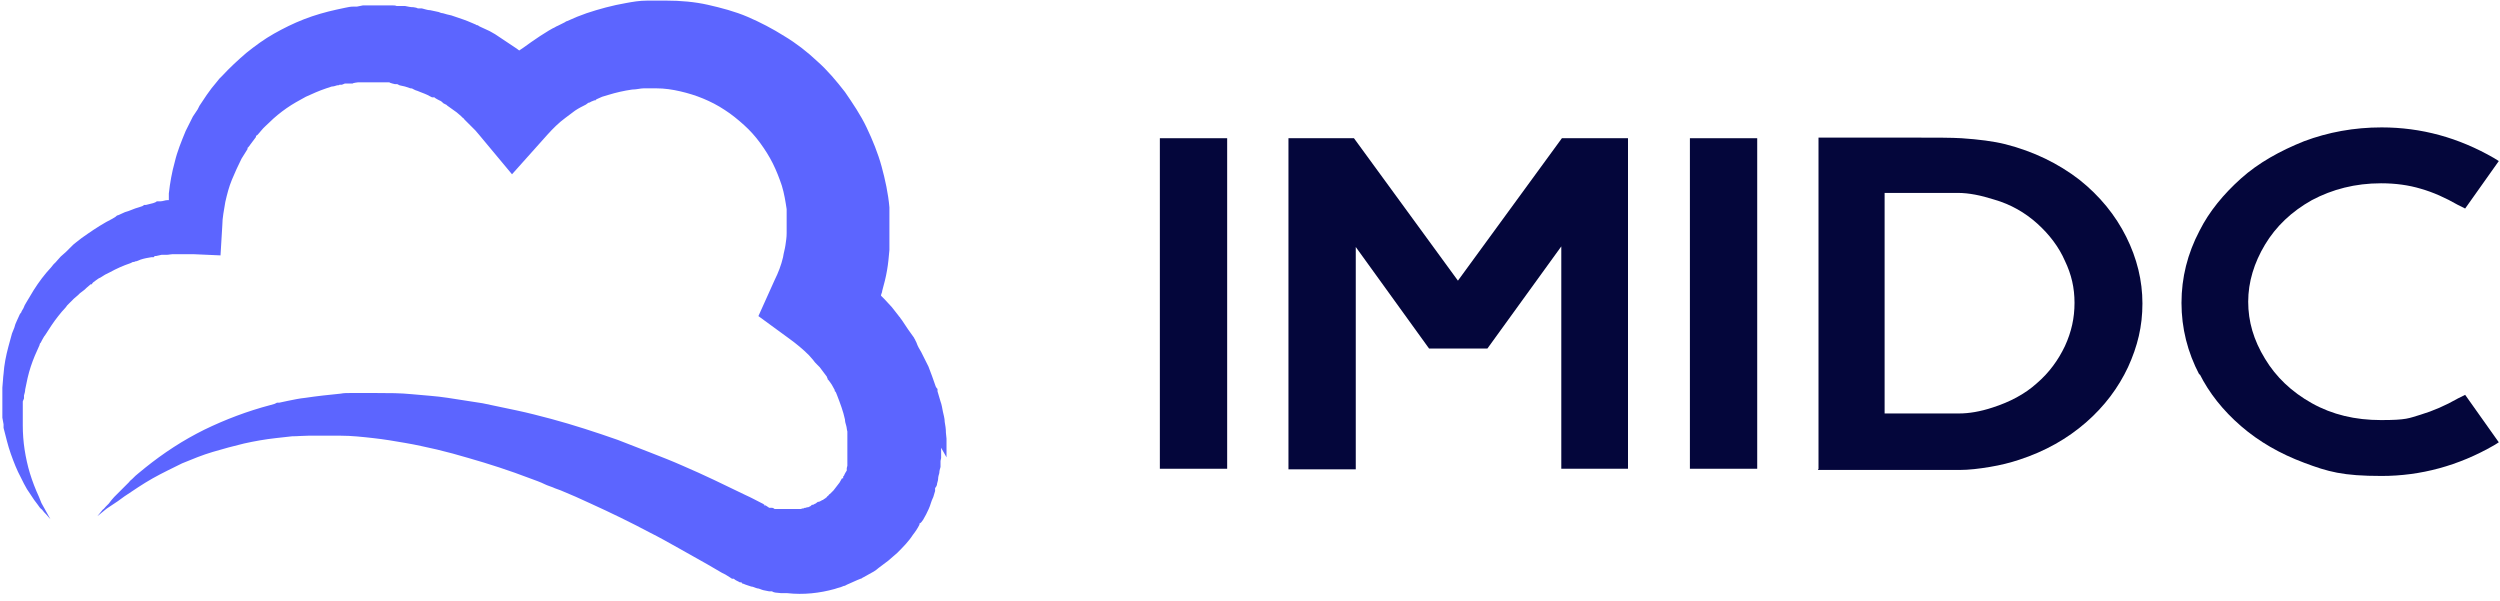
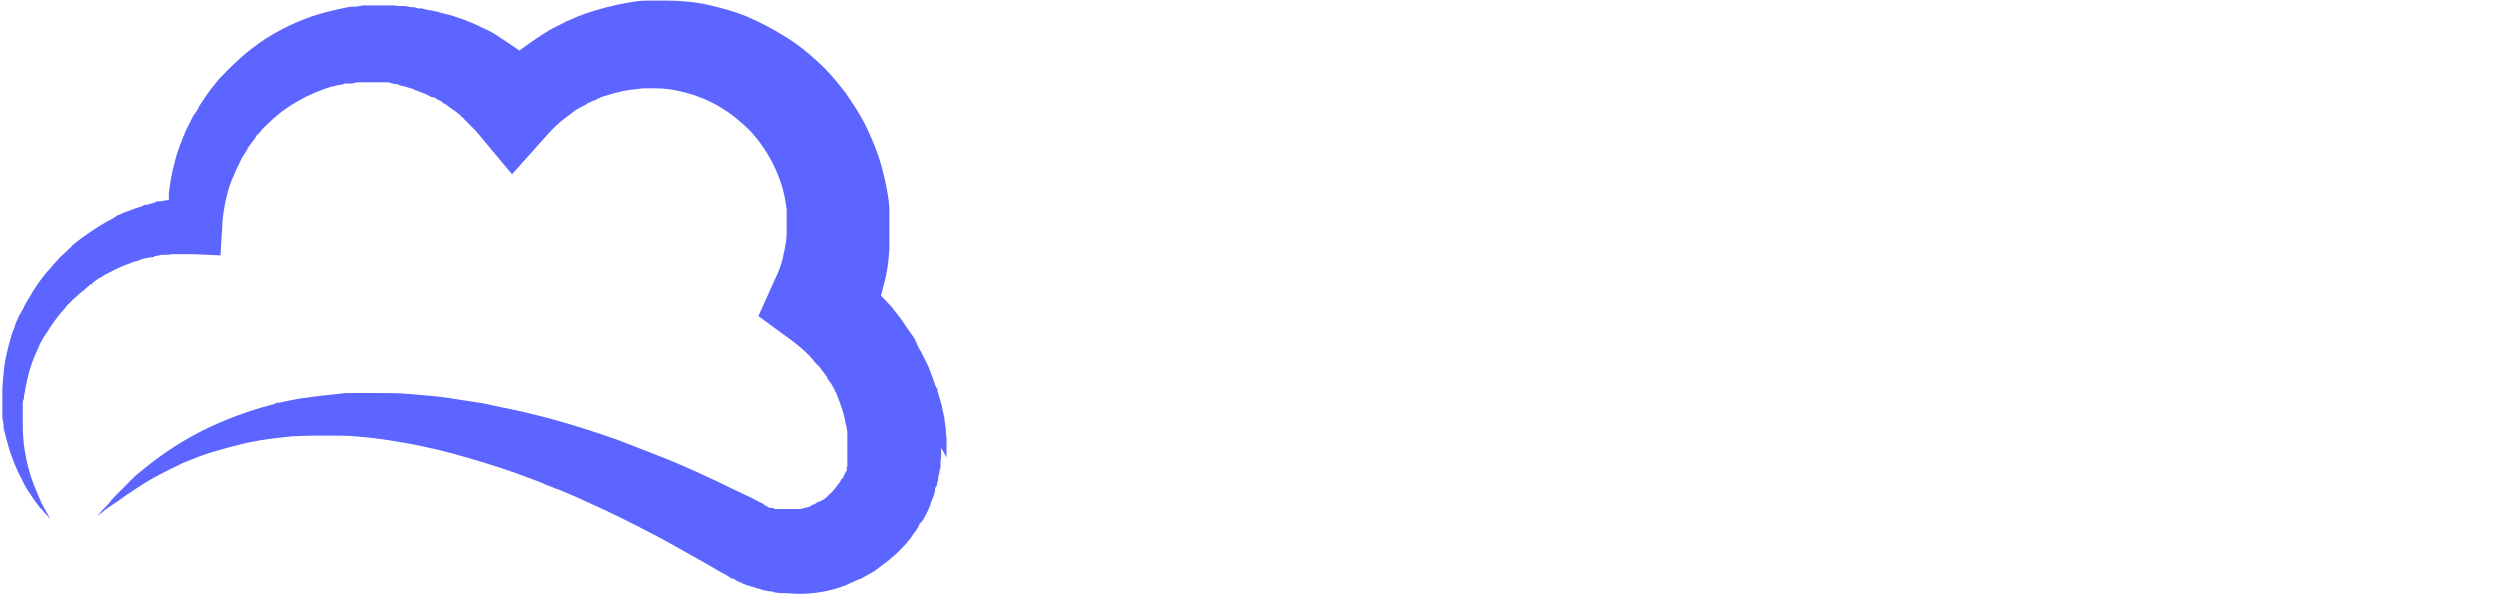
<svg xmlns="http://www.w3.org/2000/svg" version="1.1" viewBox="0 0 416 100">
  <defs>
    <style>
      .cls-1 {
        fill: #5c65ff;
      }

      .cls-2 {
        fill: #04063b;
      }
    </style>
  </defs>
  <g>
    <g id="_图层_1" data-name="图层_1">
      <path class="cls-1" d="M157.5,76.1v-2.1s0,0,0-.1h0c0-.1,0-.4,0-.4v-.5s-.1-1-.1-1c0-.7-.1-1.2-.2-1.8,0-.6-.2-1.2-.3-1.7s-.2-1.2-.4-1.7l-.5-1.7v-.4c-.1,0-.3-.4-.3-.4l-.6-1.7-.3-.8-.3-.8-.2-.4-.2-.4-.8-1.6c-.3-.5-.6-1-.8-1.6l-.2-.4c0-.1-.2-.3-.2-.4l-.5-.7-.5-.7-1-1.5-.3-.4c0-.1-.2-.2-.3-.4l-1.1-1.4c-.4-.4-.8-.9-1.2-1.3-.2-.2-.4-.4-.6-.6,0-.3.2-.5.2-.8.3-1.1.6-2.2.8-3.4.2-1.1.3-2.3.4-3.4,0-.3,0-.6,0-.9v-.9c0-.3,0-.6,0-.9v-1s0-.7,0-.7v-.3h0v-.4s0-1,0-1v-.5c0-.2,0-.3,0-.5-.2-2.3-.7-4.6-1.3-6.8-.6-2.2-1.5-4.4-2.5-6.5-1-2.1-2.3-4-3.6-5.9-1.4-1.8-2.9-3.6-4.6-5.1-1.7-1.6-3.5-3-5.5-4.2-1.9-1.2-4-2.3-6.1-3.2-2.1-.9-4.4-1.5-6.6-2s-4.6-.7-6.9-.7h-.9s-.7,0-.7,0h-.3s-.2,0-.2,0h-.2s-.9,0-.9,0c-1.3,0-2.4.2-3.5.4-2.3.4-4.5,1-6.6,1.7-.5.2-1.1.4-1.6.6l-1.6.7c-.1,0-.3.1-.4.2l-.4.2-.8.4c-.3.1-.5.3-.8.4l-.7.4c-1,.6-1.9,1.2-2.9,1.9l-1.4,1c-.2.1-.4.3-.6.4-.1-.1-.3-.2-.4-.3l-1.2-.8c-.4-.3-.8-.5-1.2-.8-.2-.1-.4-.3-.6-.4l-.6-.4c-.4-.2-.8-.5-1.3-.7l-1.3-.6-.3-.2c-.1,0-.2,0-.3-.1l-.7-.3c-.9-.4-1.8-.7-2.7-1-.5-.2-.9-.3-1.4-.4l-.7-.2c-.2,0-.5-.1-.7-.2l-1.4-.3c-.5,0-.9-.2-1.4-.3h-.7c0-.1-.7-.2-.7-.2-.5,0-.9-.1-1.4-.2h-1.4c-.2-.1-.5-.1-.7-.1h-.7s-1.3,0-1.3,0c0,0-.3,0-.2,0h-1.2c0,0-.3,0-.3,0h-.2s-.2,0-.2,0h-.8c0,0-1,.2-1,.2h-.2s-.4,0-.4,0c-.5,0-.9.1-1.4.2l-1.4.3c-1.8.4-3.6.9-5.4,1.6s-3.4,1.5-5,2.4c-1.6.9-3.1,2-4.6,3.2-1.4,1.2-2.8,2.5-4,3.8l-.5.5-.4.5-.9,1.1-.8,1.1-.2.3-.2.3-.8,1.2-.3.6-.4.6-.2.3-.2.3-.6,1.2-.6,1.2c-.7,1.7-1.4,3.4-1.8,5.1-.5,1.8-.8,3.5-1,5.3v1.1c0,0-.2,0-.2,0-.4,0-.8.2-1.2.2h-.6c-.2.2-.4.2-.6.3l-1.2.3h-.3c0,0-.3.2-.3.2l-.6.2c-.8.2-1.5.6-2.3.8-.4.2-.7.3-1.1.5-.2,0-.4.2-.5.3l-.5.3c-1.4.7-2.8,1.6-4.1,2.5l-1,.7-.9.7c-.3.2-.6.5-.9.8l-.4.4-.2.2-.2.2-.9.8c-.3.3-.5.6-.8.9l-.4.4-.4.5c-.3.3-.5.6-.8.9-1,1.2-1.9,2.5-2.7,3.9l-.6,1c-.2.3-.4.7-.5,1l-.3.5c0,.2-.2.3-.3.5l-.5,1.1c-.2.4-.3.7-.4,1.1l-.2.5-.2.5c-.1.4-.2.7-.3,1.1l-.3,1.1c-.4,1.5-.7,3-.8,4.5-.1.7-.1,1.5-.2,2.3,0,.4,0,.8,0,1.1v.6c0,.2,0,.4,0,.6v1.1c0,0,0,0,0,0h0s0,.2,0,.2v.3s0,.5,0,.5v.3s0,.3,0,.3l.2,1.1v.6c.4,1.5.7,2.9,1.2,4.3.5,1.4,1,2.7,1.7,4l.5,1,.5.9c.2.3.4.6.6.9s.4.6.6.9l.3.4.3.4c.2.3.4.6.7.8.2.3.5.6.7.8l.7.8-.5-.9c-.2-.3-.3-.6-.5-.9s-.3-.6-.5-.9l-.2-.5-.2-.5c-.6-1.3-1.1-2.6-1.5-3.9-.4-1.3-.7-2.7-.9-4-.2-1.3-.3-2.7-.3-4v-.5s0-.5,0-.5v-.5s0-.2,0-.2v-.3s0-.5,0-.5v-.3s0-.1,0-.1h0c0-.1,0-.1,0-.1,0,0,0,0,0,0v-1c.1-.2.1-.3.2-.5v-.5c.1-.3.2-.7.2-1,.1-.6.3-1.3.4-1.9.3-1.3.7-2.5,1.2-3.7l.4-.9.4-.9c0-.2.1-.3.2-.4l.2-.4c.2-.3.3-.6.5-.8.7-1.1,1.4-2.2,2.2-3.2.4-.5.8-1,1.2-1.4l.3-.4.2-.2.2-.2.7-.7c.2-.2.5-.4.7-.6l.3-.3.4-.3c.3-.2.5-.4.7-.6l.7-.6h.2c0-.1.2-.3.2-.3l.4-.3c.3-.2.5-.4.8-.5l.8-.5.8-.4c1.1-.6,2.2-1.1,3.4-1.5l.4-.2c.1,0,.3,0,.4-.1.3,0,.6-.2.9-.3.6-.2,1.2-.3,1.8-.4h.4c0-.1.2-.2.2-.2h.2s.9-.2.9-.2c.2,0,.3,0,.4,0h.5c.3,0,.6-.1.9-.1h.9c.3,0,.6,0,.9,0h.4s.4,0,.4,0h.9s4.5.2,4.5.2l.3-5c0-1.3.3-2.6.5-3.9.3-1.3.6-2.5,1.1-3.7.5-1.2,1-2.3,1.6-3.5l.5-.8.5-.8v-.2c.1,0,.5-.6.5-.6l.3-.4.3-.4.3-.4v-.2c.1,0,.3-.2.3-.2l.6-.7c.4-.5.9-.9,1.3-1.3.9-.9,1.9-1.7,2.9-2.4,1-.7,2.1-1.3,3.2-1.9,1.1-.5,2.2-1,3.4-1.4l.9-.3c.3,0,.6-.1.9-.2.2,0,.3,0,.4-.1h.4c0,0,.5-.2.5-.2h.2s.2,0,.2,0h.9c0-.1.9-.2.9-.2h.3s.1,0,.1,0h.8s.1,0,.1,0h1.6s0,0,0,0c.2,0-.2,0-.2,0h0s.1,0,.1,0h.2s.9,0,.9,0c.2,0,.3,0,.4,0h.9c0,.1.9.3.9.3h.4c0,0,.4.2.4.2l.9.2.9.3c.1,0,.3,0,.4.1l.4.2c.3.1.6.2.8.3.5.2,1.1.4,1.6.7l.4.2c0,0,.1,0,.2,0h.2c0,.1.8.5.8.5.3.1.5.3.7.5l.4.2c.1,0,.2.2.4.3l.7.5.7.5c.2.2.5.4.7.6l.3.3c.1,0,.2.2.3.3l.6.6c.1.1.2.2.3.3l.3.3.3.3c.1.1.2.2.3.3l.6.7,5.5,6.6,5.9-6.6c.9-1,1.9-2,3-2.8.3-.2.5-.4.8-.6l.8-.6c.6-.4,1.2-.7,1.8-1l.4-.3c.2,0,.3-.1.5-.2l.5-.2h.2c0-.1.2-.2.2-.2l.9-.4,1-.3c1.3-.4,2.6-.7,4-.9.7,0,1.4-.2,1.9-.2h.4s.1,0,.1,0h.2s1.4,0,1.4,0h0c1.4,0,2.7.2,4,.5s2.6.7,3.8,1.2c1.2.5,2.4,1.1,3.6,1.9,1.1.7,2.2,1.6,3.2,2.5s1.9,1.9,2.7,3c.8,1.1,1.5,2.2,2.1,3.4.6,1.2,1.1,2.5,1.5,3.7.4,1.3.6,2.6.8,3.9,0,0,0,.2,0,.2v.2s0,.4,0,.4h0c0,.1,0,.2,0,.2h0c0,0,0,.4,0,.4v.7s0,.3,0,.3h0c0,.3,0,.5,0,.6v.5s0,.5,0,.5c0,.7-.1,1.3-.2,2-.1.7-.3,1.3-.4,2-.3,1.3-.8,2.6-1.4,3.8l-2.7,6,5.2,3.8c1.1.8,2.2,1.7,3.2,2.7l.7.8c.2.3.4.5.7.8,0,0,.1.1.2.2l.2.2.3.4.3.4.3.4.3.4c0,0,0,.2.1.2v.2c.1,0,.7.9.7.9.2.3.3.6.5.9v.2c.1,0,.2.2.2.2l.2.5c.5,1.3,1,2.6,1.3,4,0,.3.1.7.2,1s.1.7.2,1v.4c0,0,0,.2,0,.2h0c0,.1,0,.2,0,.2,0,0,0,0,0,0v1.4c0,0,0,.4,0,.4h0c0-.2,0,0,0,0h0s0,.2,0,.2h0v.7s0,.2,0,.2c0,.1,0,.3,0,.4,0,.1,0,.3,0,.4,0,.1,0,.3,0,.4,0,.1,0,.3,0,.4,0,0,0,.1,0,.2v.2c0,.1-.1.3-.1.4v.4c-.2.3-.3.5-.4.7,0,.1-.1.2-.2.3v.3c-.1,0-.2,0-.2,0-.1.2-.3.5-.4.7-.3.4-.6.8-1,1.3-.2.2-.4.4-.6.6-.1,0-.2.2-.3.3-.1,0-.2.2-.3.3-.1,0-.2.2-.3.2s-.2.2-.3.2c-.1,0-.2.1-.4.2,0,0-.1,0-.2.1h-.2c0,0-.4.3-.4.3-.1,0-.2.1-.4.2h-.2c0,0-.2.2-.2.2l-.4.2c-.1,0-.3,0-.4.1h-.2c0,0-.2.1-.2.1-.1,0-.3,0-.4.1-.1,0-.3,0-.4,0h-.2c0,0-.1,0-.2,0-.1,0-.3,0-.4,0-.1,0-.3,0-.4,0-.1,0-.3,0-.4,0-.1,0-.3,0-.4,0s-.3,0-.4,0h-.2s-.1,0-.1,0h-.1c-.1,0-.3,0-.4,0-.1,0-.3,0-.4,0h-.4c-.1-.1-.3-.2-.4-.2h-.2c0,0,0,0,0,0h0s0,0,0,0c0,0-.2,0-.3,0h0s0,0,0,0h0s-.3-.2-.3-.2l-.3-.2h-.2c0,0-.1-.1-.1-.1,0,0-.2-.1.2,0l-.6-.3c-.8-.4-1.7-.9-2.6-1.3-3.5-1.7-7-3.4-10.5-4.9-1.8-.8-3.6-1.5-5.4-2.2-1.8-.7-3.6-1.4-5.4-2.1-3.7-1.3-7.4-2.5-11.1-3.5-1.9-.5-3.8-1-5.7-1.4-1.9-.4-3.8-.8-5.7-1.2-1.9-.3-3.9-.6-5.8-.9s-3.9-.4-5.9-.6-3.9-.2-5.9-.2h-1.5c-.5,0-1,0-1.5,0-.5,0-1,0-1.5,0s-1,0-1.5.1c-2,.2-3.9.4-5.9.7-1,.1-1.9.3-2.9.5l-1.4.3h-.4c0,0-.4.2-.4.2l-.7.2c-3.8,1-7.5,2.4-11,4.1-1.8.9-3.4,1.8-5.1,2.9s-3.2,2.2-4.7,3.4l-1.1.9c-.4.3-.7.6-1.1,1-.2.2-.4.3-.5.5l-.5.5c-.3.3-.7.7-1,1l-1,1c-.3.3-.6.7-.9,1.1l-.5.5c-.2.2-.3.4-.5.5l-.9,1.1,1.1-.9c.2-.2.4-.3.5-.4l.6-.4.6-.4c.2-.1.4-.3.6-.4l1.1-.8c1.5-1,3.1-2.1,4.7-3,1.6-.9,3.3-1.7,4.9-2.5,1.7-.7,3.4-1.4,5.1-1.9,1.7-.5,3.5-1,5.2-1.4,1.8-.4,3.5-.7,5.3-.9.9-.1,1.8-.2,2.7-.3.9,0,1.8-.1,2.7-.1,1.8,0,3.6,0,5.4,0,1.8,0,3.6.2,5.4.4,1.8.2,3.6.5,5.3.8,1.8.3,3.5.7,5.3,1.1,1.7.4,3.5.9,5.2,1.4,3.5,1,6.9,2.1,10.3,3.4.8.3,1.7.6,2.5,1,.4.2.8.3,1.3.5.4.2.8.3,1.3.5,1.7.7,3.3,1.4,5,2.2,3.3,1.5,6.6,3.1,9.8,4.8,1.6.8,3.2,1.7,4.8,2.6,1.6.9,3.2,1.8,4.8,2.7.8.5,1.6.9,2.4,1.4l.6.3.8.5.3.2h0c0,0,0,0,0,0h.3c.3.3.7.4,1,.6h.3c0,.1.1.2.1.2h.1s.5.2.5.2l.9.3c.3,0,.6.2,1,.3.3,0,.6.2,1,.3l1,.2h.5c0,.1.5.2.5.2.3,0,.7.1,1,.1h1c2.7.3,5.4,0,7.9-.7.3-.1.6-.2,1-.3l.5-.2c.2,0,.3-.1.5-.2l.9-.4c.3-.1.6-.3.9-.4l.5-.2c.2,0,.3-.2.4-.2l.9-.5c.3-.2.6-.3.9-.5.3-.2.6-.4.8-.6l.8-.6c.3-.2.5-.4.8-.6.5-.4,1-.9,1.5-1.3.9-.9,1.9-1.9,2.6-3,.4-.5.8-1.1,1.1-1.7v-.2c.1,0,.3-.2.3-.2l.3-.4c.2-.3.3-.6.5-.9.3-.6.6-1.2.8-1.9.1-.3.2-.6.4-1l.3-1v-.5c.2-.2.2-.3.3-.5,0-.3.2-.7.2-1,0-.3.1-.7.2-1,0-.3.1-.7.2-1v-1c0,0,.1-.5.1-.5v-.5s0-1,0-1v-.2c0,.1,0,0,0,0" />
      <g>
-         <path class="cls-2" d="M204.2,23v55h-11.2V23h11.2Z" />
-         <path class="cls-2" d="M259.8,78v-37l-12.3,17h-9.7l-12.2-16.9v37h-11.2V23h10.9l17.3,23.7,17.3-23.7h11v55h-11.1Z" />
-         <path class="cls-2" d="M292.4,23v55h-11.2V23h11.2Z" />
-         <path class="cls-2" d="M302.6,78V22.9h16.4c3.3,0,5.7,0,7.4.1,2.9.2,5.3.5,7.3,1,4.7,1.2,8.8,3.2,12.3,5.9,3.4,2.7,6,5.9,7.8,9.5,1.8,3.6,2.7,7.3,2.7,11.1s-.8,7.1-2.4,10.6c-1.6,3.4-3.9,6.5-7,9.2-3.1,2.7-6.8,4.8-11.1,6.2-1.5.5-3.1.9-4.9,1.2-1.8.3-3.5.5-5,.5h-23.6ZM326,68.8c1.6,0,3.5-.3,5.6-1,2.8-.9,5.3-2.2,7.3-4,2.1-1.8,3.6-3.9,4.7-6.2,1.1-2.4,1.6-4.7,1.6-7.2s-.5-4.7-1.6-7c-1-2.3-2.6-4.4-4.6-6.2-2-1.8-4.4-3.2-7.2-4-2.2-.7-4.2-1.1-6-1.1h-12.2v36.7h12.2Z" />
-         <path class="cls-2" d="M366,62.4c-2-3.8-3-7.8-3-12s1-8.2,3-12c1.6-3.2,4-6.1,6.9-8.7s6.5-4.6,10.5-6.2c4-1.5,8.3-2.3,12.9-2.3,6.6,0,12.8,1.7,18.7,5.1l.8.5-5.6,7.9-1.2-.6c-2.1-1.2-4.1-2.1-6.2-2.7-2-.6-4.2-.9-6.6-.9-4.3,0-8.1,1-11.5,2.8-3.4,1.9-6,4.4-7.8,7.4-1.8,3-2.8,6.2-2.8,9.5s.9,6.4,2.8,9.5c1.8,3,4.4,5.5,7.8,7.4,3.4,1.9,7.2,2.8,11.5,2.8s4.6-.3,6.6-.9c2-.6,4.1-1.5,6.2-2.7l1.2-.6,5.6,7.9-.8.5c-5.9,3.4-12.2,5.1-18.7,5.1s-8.9-.7-12.9-2.2c-4-1.5-7.5-3.5-10.5-6.1s-5.3-5.5-6.9-8.7Z" />
-       </g>
+         </g>
    </g>
  </g>
</svg>